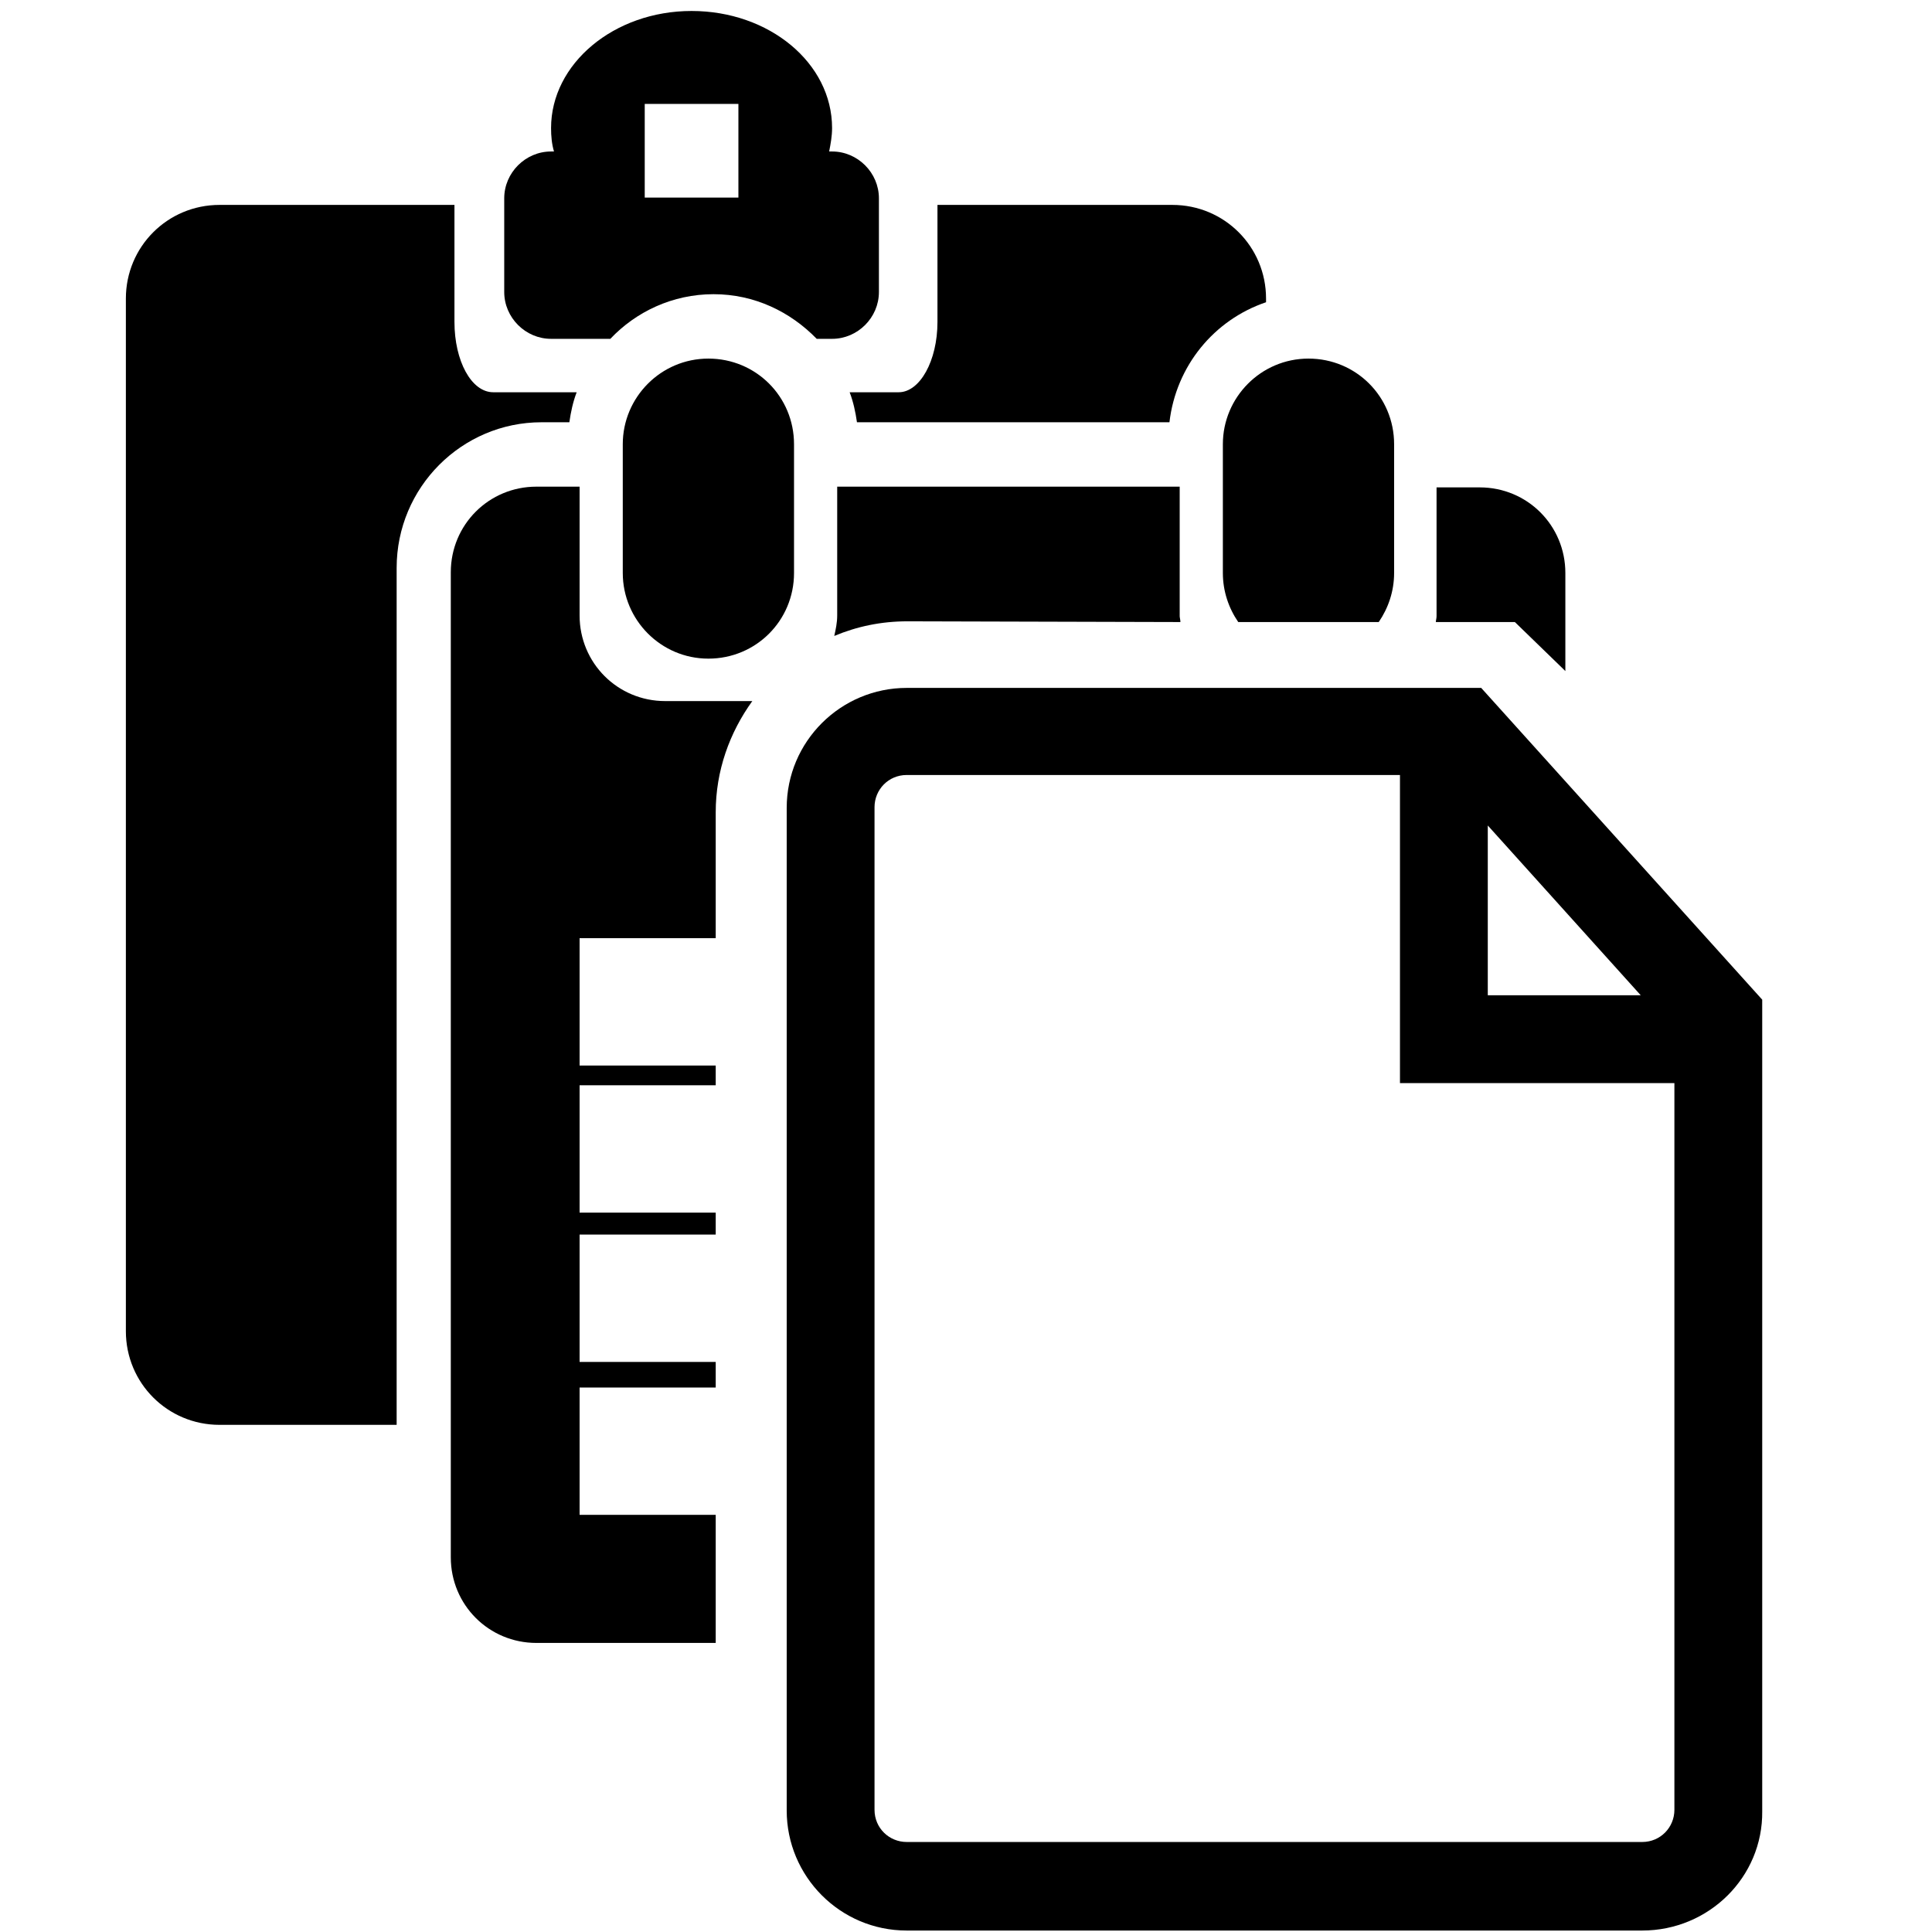
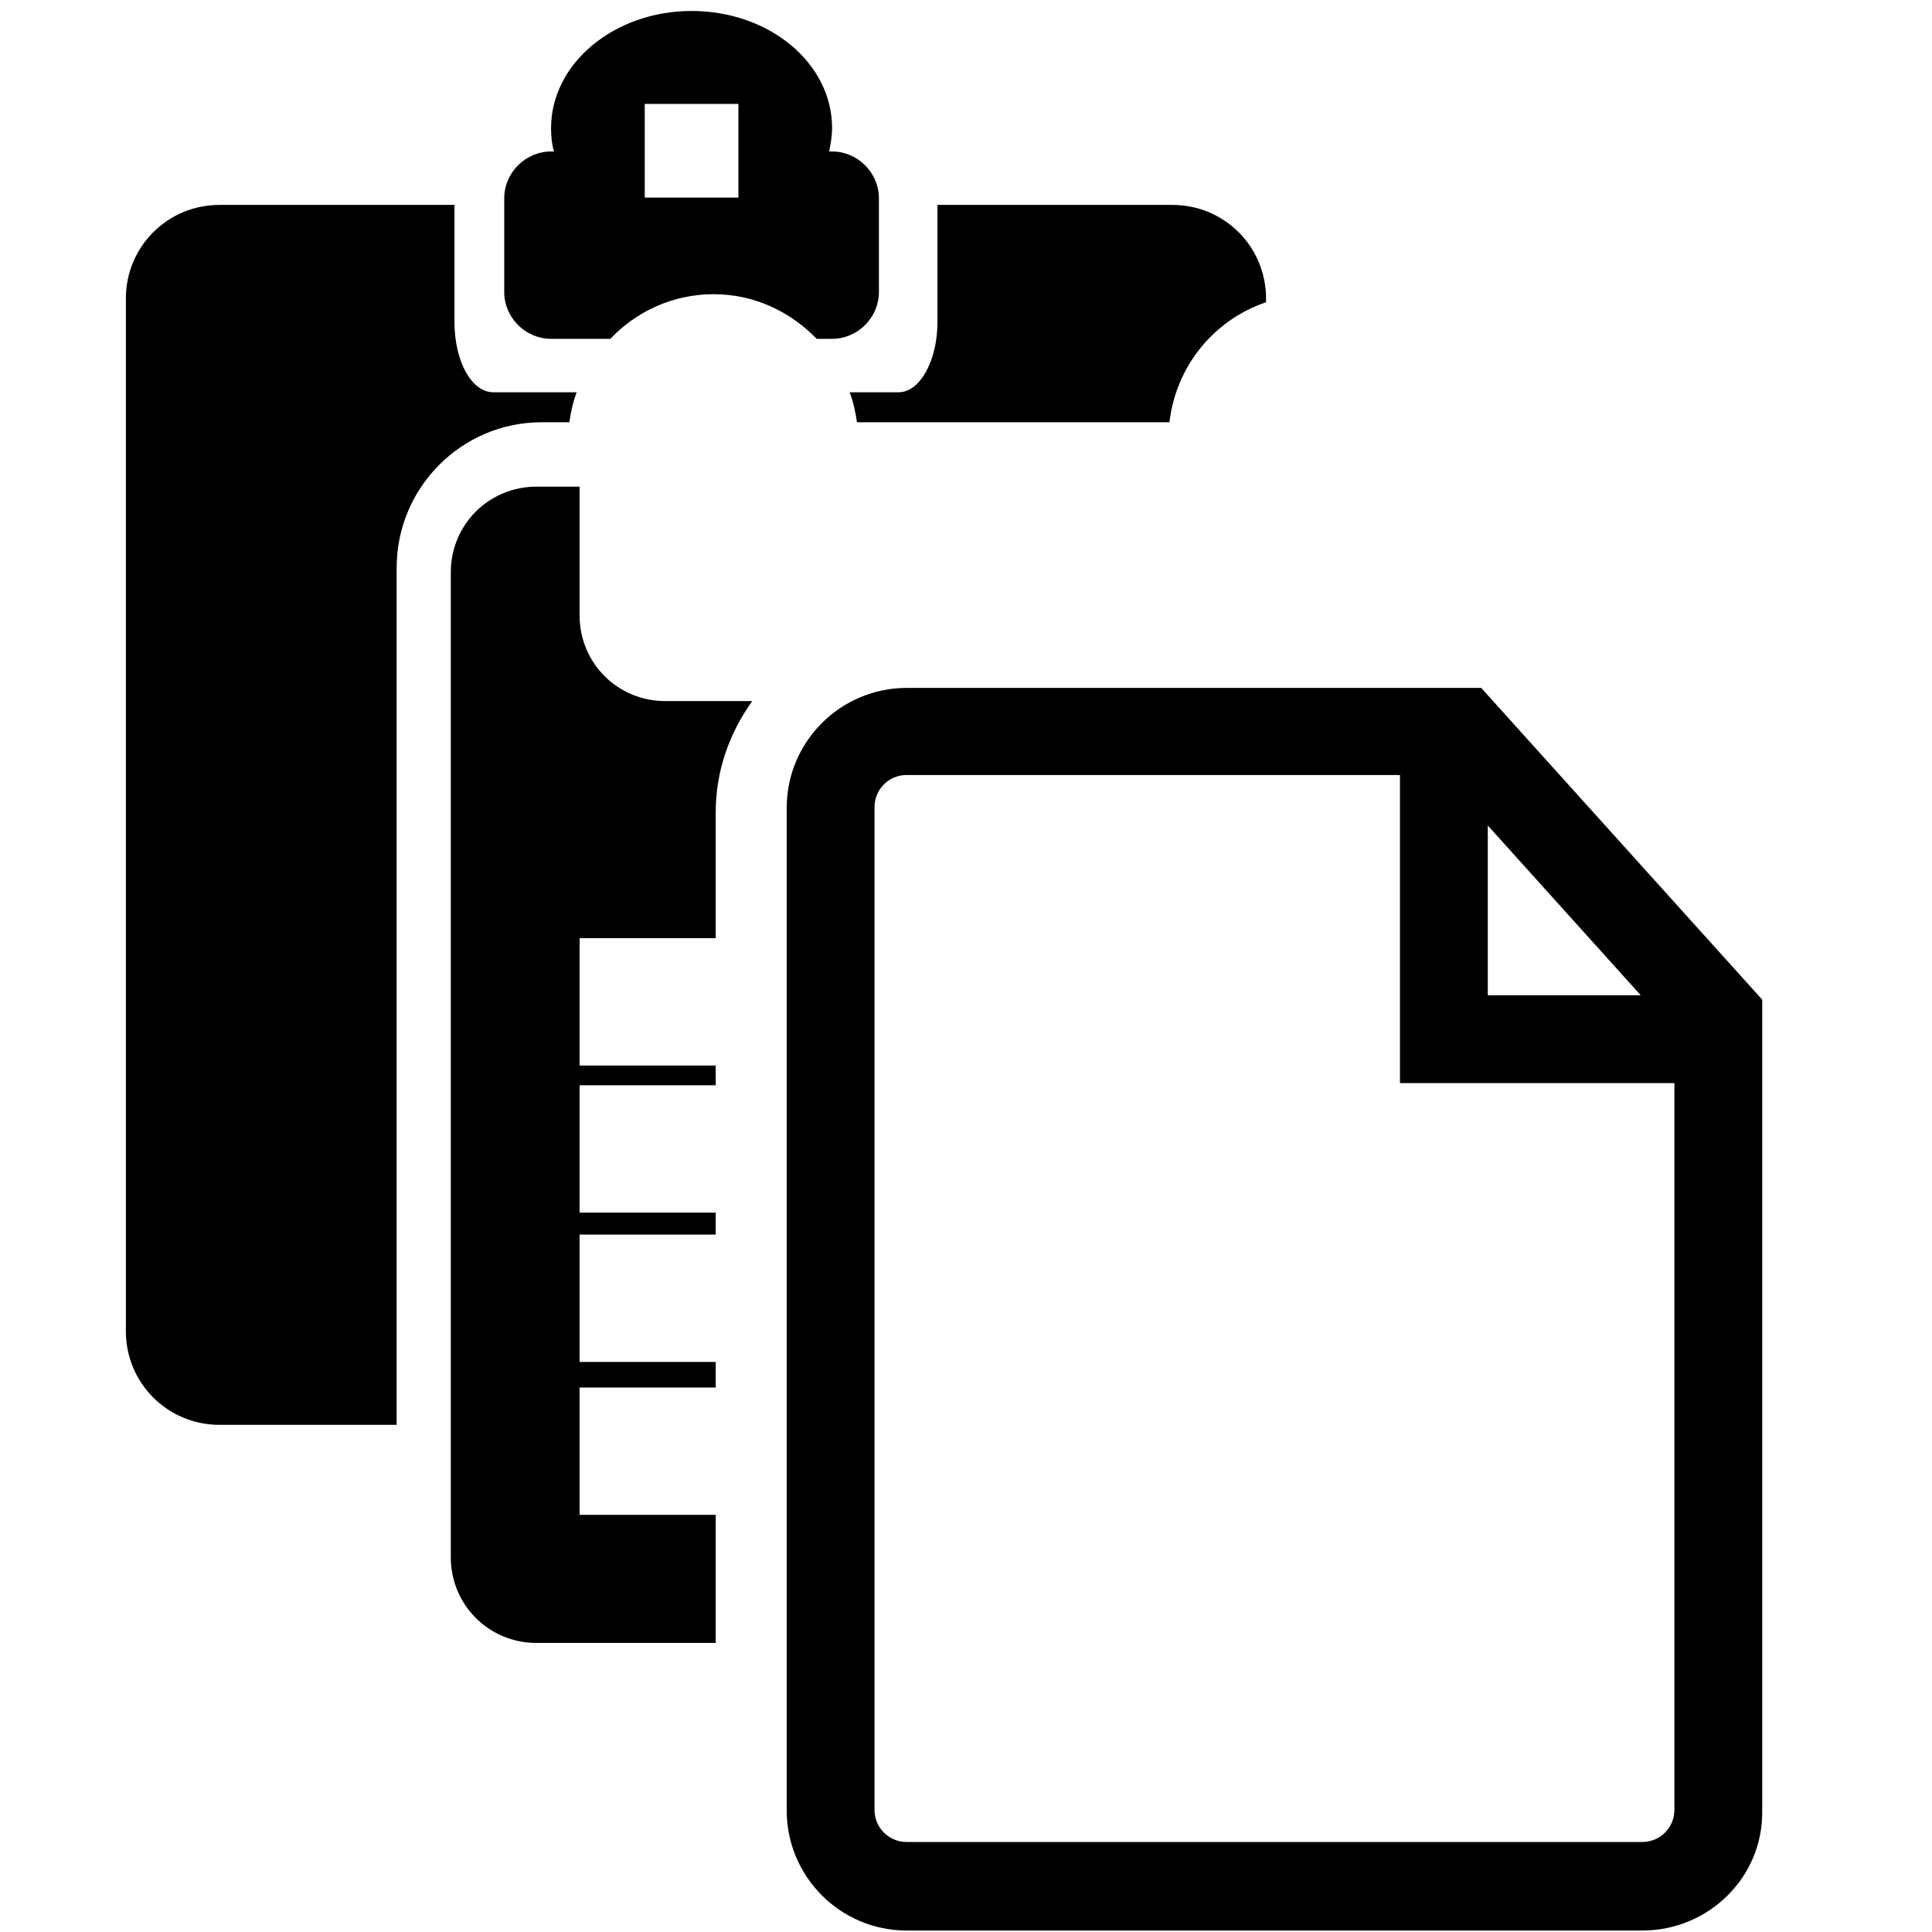
<svg xmlns="http://www.w3.org/2000/svg" version="1.1" id="Layer_1" x="0px" y="0px" viewBox="0 0 264 264" style="enable-background:new 0 0 264 264;" xml:space="preserve">
  <g>
-     <path d="M96.8,90c6.5,0,11.7-5.2,11.7-11.7V60.7c0-6.5-5.2-11.7-11.7-11.7s-11.7,5.3-11.7,11.7v17.6C85.1,84.7,90.3,90,96.8,90z" />
-     <path d="M190.5,78.3V60.7c0-6.5-5.2-11.7-11.7-11.7s-11.7,5.3-11.7,11.7v17.6c0,2.5,0.8,4.8,2.1,6.7h19.2   C189.7,83.1,190.5,80.8,190.5,78.3z" />
-     <path d="M213.9,91.7V78.3c0-6.5-5.2-11.7-11.7-11.7h-5.9v17.6c0,0.3-0.1,0.6-0.1,0.8H207l6.7,6.5L213.9,91.7z" />
-     <path d="M161.3,85c0-0.3-0.1-0.6-0.1-0.8V66.5h-46.8v17.6c0,1-0.2,1.9-0.4,2.8c3.1-1.3,6.4-2,10-2L161.3,85L161.3,85z" />
    <path d="M79.2,207v-17.4h18.6v-3.5H79.2v-17.4h18.6v-3H79.2v-17.4h18.6v-2.7H79.2v-17.4h18.6V111c0-5.7,1.9-10.9,5-15.2   c-0.1,0-0.1,0-0.2,0H90.9c-6.5,0-11.7-5.2-11.7-11.7V66.5h-5.9c-6.5,0-11.7,5.2-11.7,11.7v134.6c0,6.5,5.2,11.7,11.7,11.7h24.5V207   H79.2z" />
  </g>
  <g>
    <path d="M97.5,40.2c5.6,0,10.5,2.4,14.1,6.1h2.1c3.5,0,6.4-2.9,6.4-6.4V27.1c0-3.5-2.9-6.4-6.4-6.4h-0.4c0.2-1,0.4-2.1,0.4-3.2   c0-8.9-8.6-16-19.2-16s-19.2,7.2-19.2,16c0,1.1,0.1,2.2,0.4,3.2h-0.4c-3.5,0-6.4,2.9-6.4,6.4v12.8c0,3.5,2.9,6.4,6.4,6.4h8.1   C86.9,42.6,91.9,40.2,97.5,40.2z M88.1,14.2h12.8V27H88.1V14.2z" />
    <path d="M159.8,57.7c0.9-7.7,6.1-14,13.2-16.4v-0.5c0-7.1-5.7-12.8-12.8-12.8h-32.1v16c0,5.3-2.4,9.6-5.3,9.6h-6.7   c0.5,1.3,0.8,2.7,1,4.1C117.1,57.7,159.8,57.7,159.8,57.7z" />
    <path d="M74,57.7h3.8c0.2-1.4,0.5-2.8,1-4.1H67.4c-3,0-5.3-4.3-5.3-9.6V28H30c-7.1,0-12.8,5.7-12.8,12.8v141.1   c0,7.1,5.7,12.8,12.8,12.8h24.2V77.6C54.2,66.6,63.1,57.7,74,57.7z" />
  </g>
  <path d="M202.4,94h-78.5c-9,0-16.4,7.3-16.4,16.4v137c0,9,7.3,16.4,16.4,16.4h100.5c9.1,0,16.5-7.3,16.4-16.3V136.6L202.4,94z   M203.3,112.8l20.9,23.2h-20.9V112.8z M224.4,251.7H123.9c-2.4,0-4.4-1.9-4.4-4.4v-137c0-2.4,1.9-4.4,4.4-4.4c0,0,57.6,0,67.4,0V148  h37.5v99.3C228.8,249.7,226.9,251.7,224.4,251.7z" />
</svg>